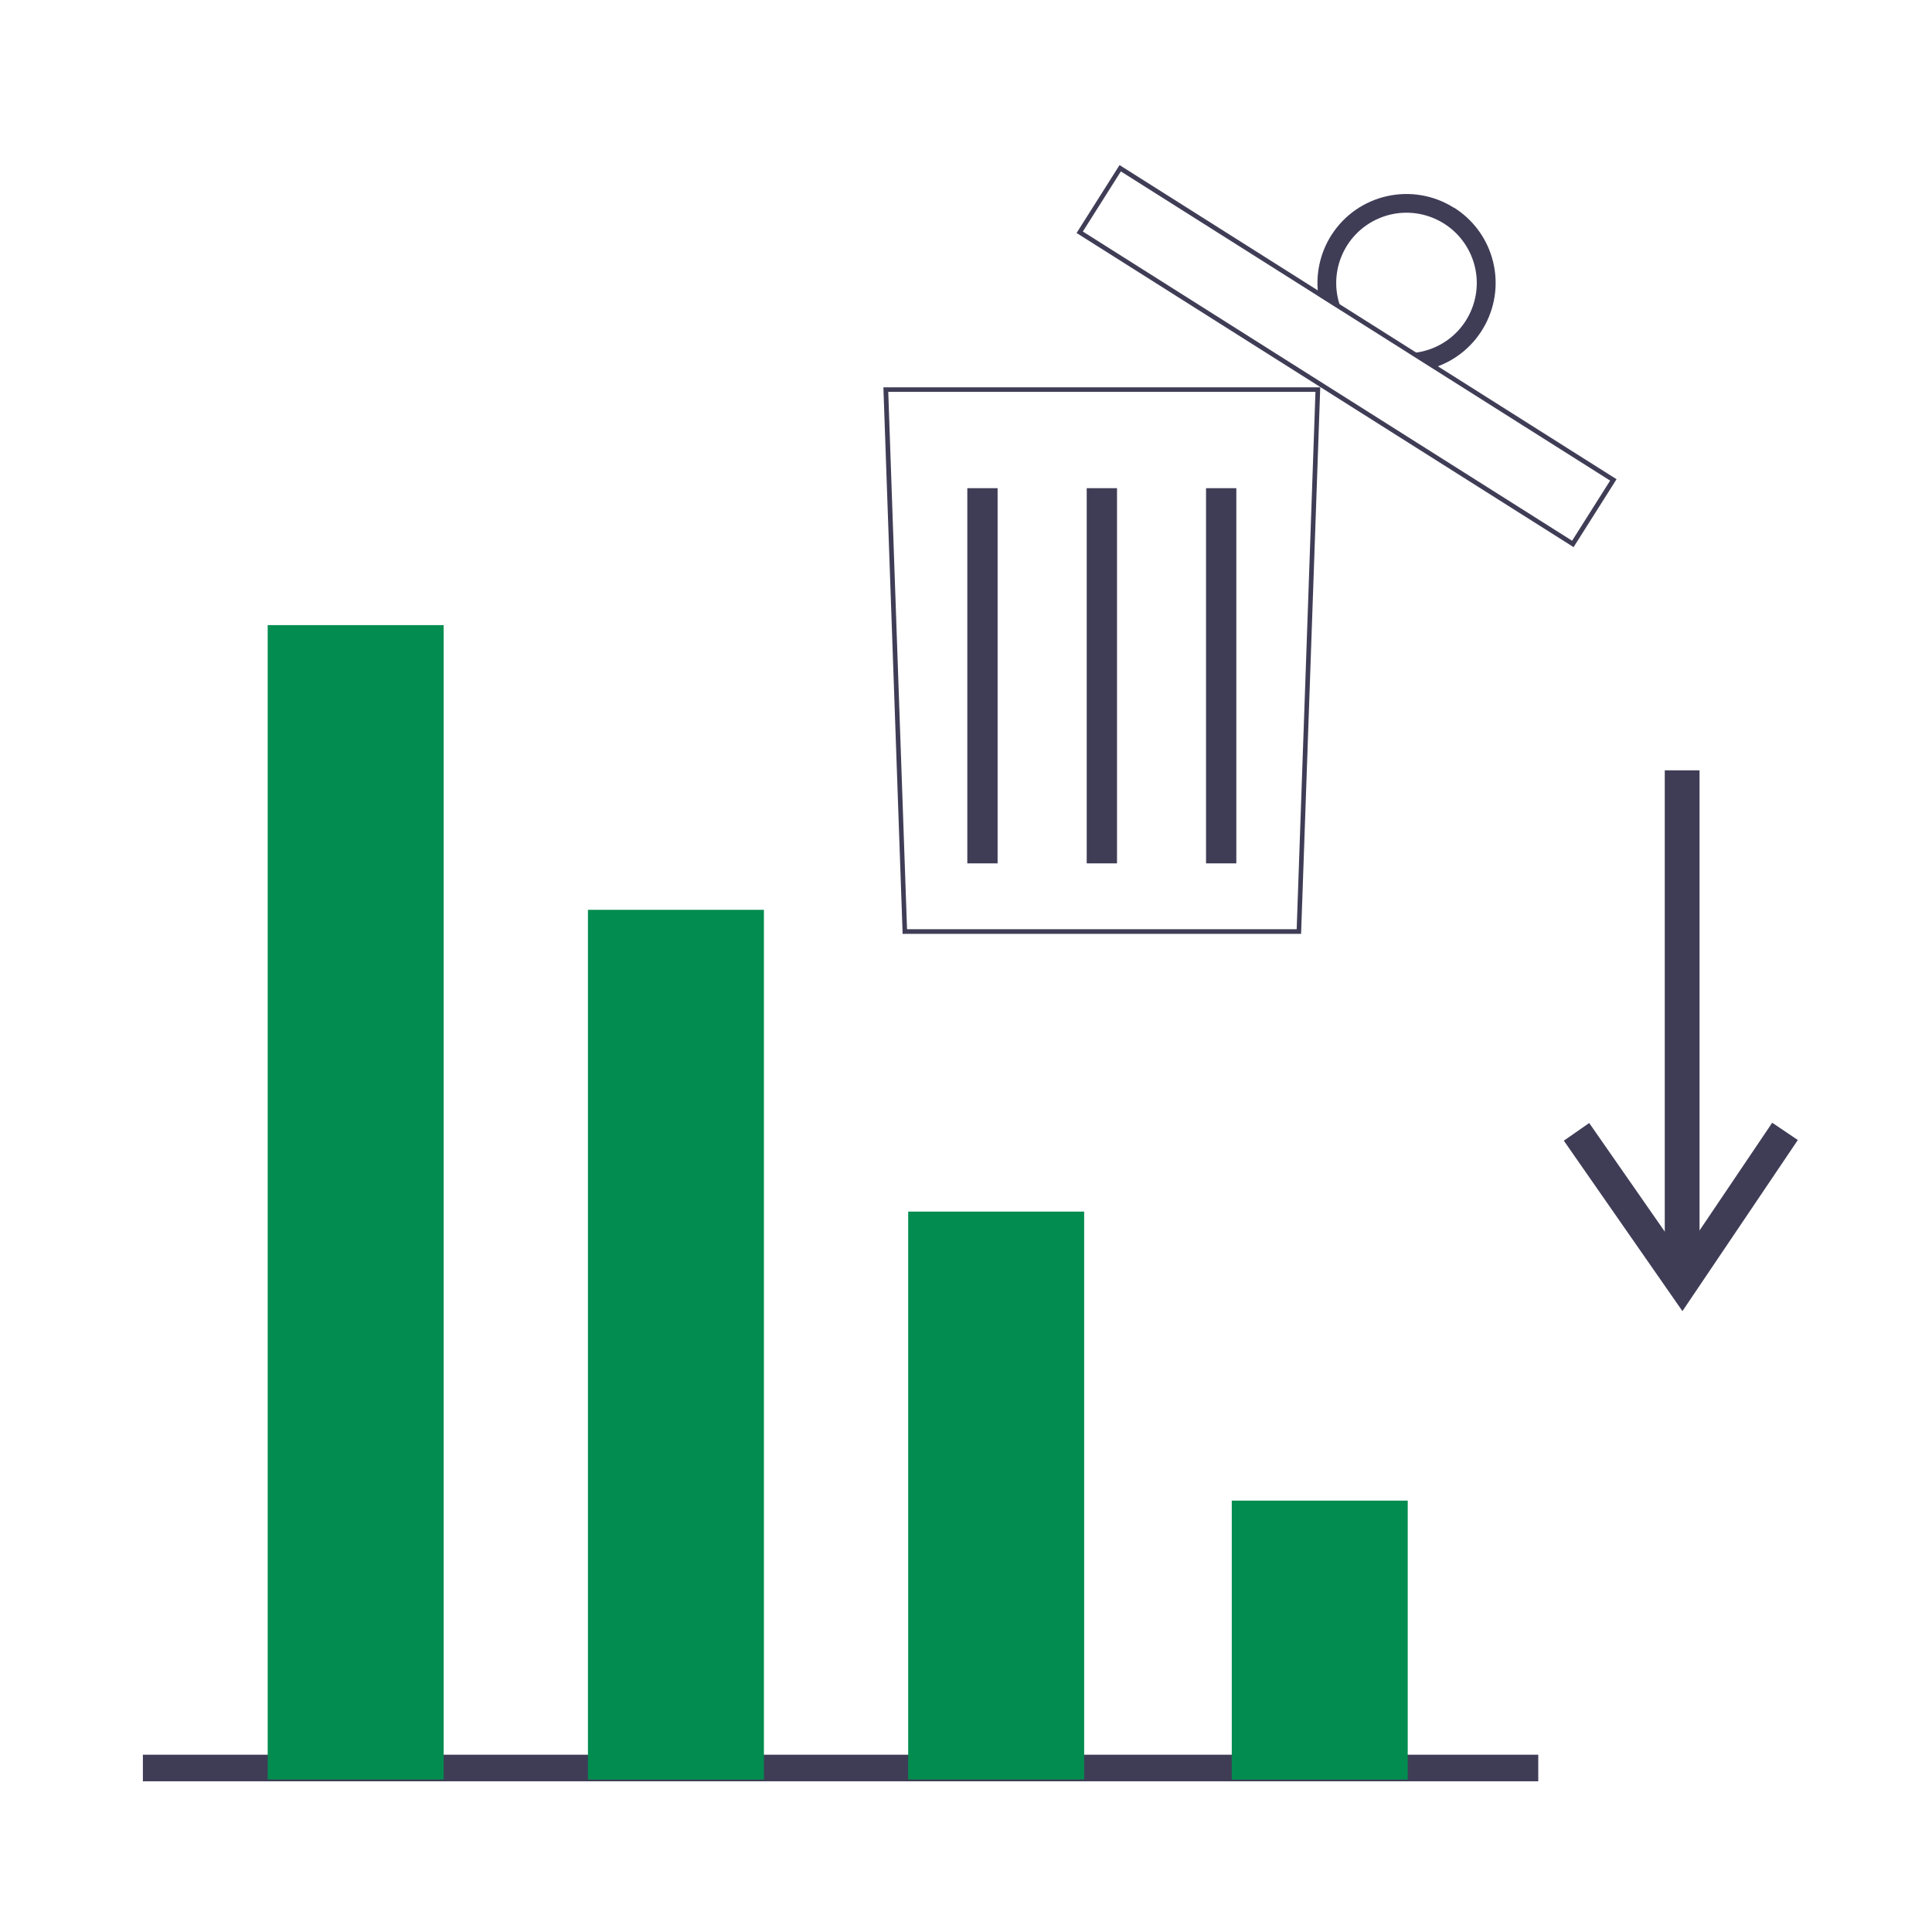
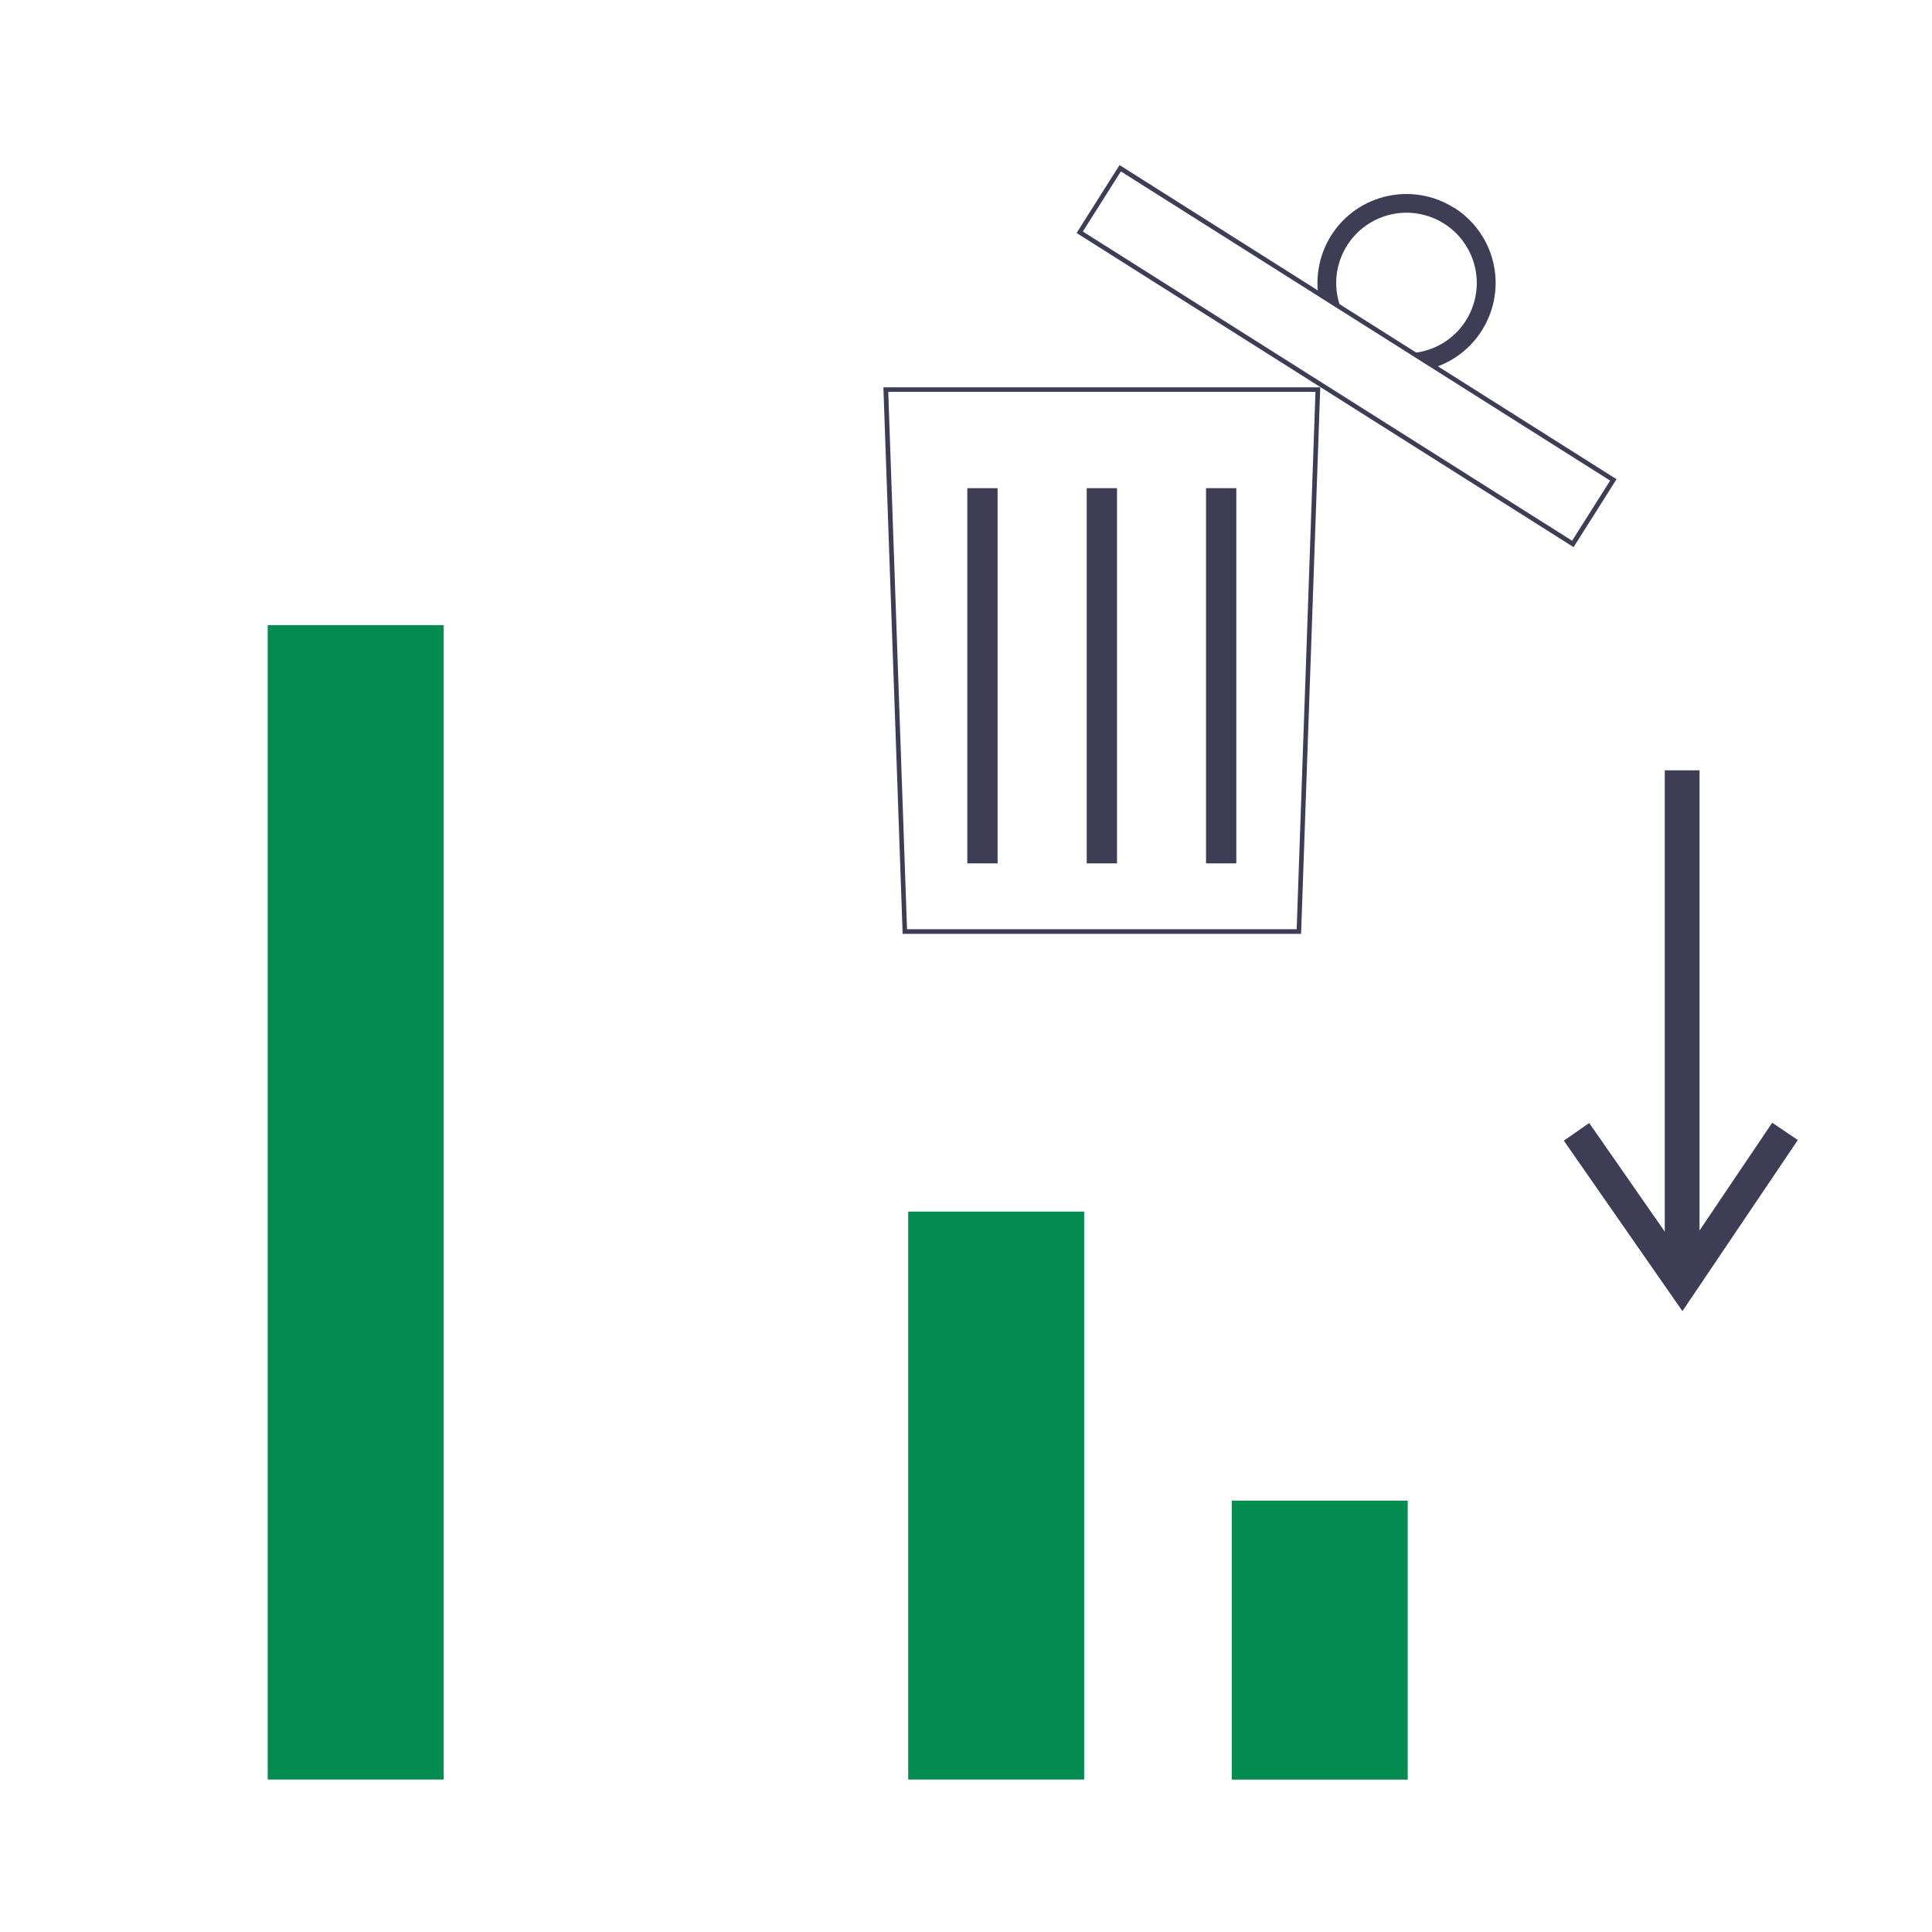
<svg xmlns="http://www.w3.org/2000/svg" id="Layer_1" data-name="Layer 1" width="250" height="250" viewBox="0 0 250 250">
  <defs>
    <style>
      .cls-1 {
        fill: #3f3d56;
        stroke-width: 0px;
      }

      .cls-2 {
        fill: none;
        stroke: #3f3d56;
        stroke-width: 4px;
      }

      .cls-2, .cls-3 {
        stroke-miterlimit: 10;
      }

      .cls-3 {
        fill: #028c50;
        stroke: #028c50;
        stroke-width: 3px;
      }
    </style>
  </defs>
  <path id="bca7d782-7e31-494e-97b0-f49b8df7894d-614" class="cls-1" d="M168.37,120.84h-51.58v-.29l-2.48-70.43h56.53l-2.48,70.72ZM117.37,120.24h50.42l2.43-69.53h-55.28s2.43,69.53,2.43,69.53Z" />
  <g id="e7d5632f-8461-4dcf-9cd9-df8e3f64d5e2">
    <rect id="ad932c98-7027-4b28-8e73-a76d8a4136e0" class="cls-1" x="125.17" y="63.17" width="3.92" height="48.55" />
    <rect id="ae1e5d8b-7977-4a56-a24c-fbb057f76b38" class="cls-1" x="140.62" y="63.17" width="3.92" height="48.55" />
    <rect id="bffa0855-fc38-45cc-9e39-6daa1d3e4103" class="cls-1" x="156.06" y="63.17" width="3.92" height="48.55" />
  </g>
  <path class="cls-1" d="M203.62,70.8l-.25-.16-64.06-40.49,5.56-8.79.25.16,64.06,40.49-5.56,8.79h0ZM140.12,29.96l63.31,40.01,4.92-7.78-63.31-40.01-4.92,7.78Z" />
  <path id="b31113e7-cae2-4653-b248-af5e4acb0a6c-615" class="cls-1" d="M188.15,26.89c-5.38-3.4-12.49-1.8-15.89,3.57-1.47,2.33-2.06,5.11-1.66,7.83l3.05,1.93c-1.99-4.61.14-9.96,4.75-11.95,4.61-1.99,9.96.14,11.95,4.75,1.99,4.61-.14,9.96-4.75,11.95-1.03.44-2.14.7-3.26.73l3.05,1.93c6.08-1.87,9.5-8.31,7.64-14.39-.8-2.63-2.53-4.89-4.86-6.36h0Z" />
-   <rect class="cls-1" x="18.49" y="227.06" width="180.56" height="3.44" />
  <rect class="cls-3" x="36.14" y="82.39" width="19.77" height="146.38" />
-   <rect class="cls-3" x="77.58" y="119.23" width="19.77" height="109.55" />
  <rect class="cls-3" x="119.02" y="158.28" width="19.77" height="70.49" />
  <rect class="cls-3" x="160.89" y="195.68" width="19.77" height="33.1" />
  <rect class="cls-1" x="215.42" y="99.68" width="4.5" height="66.24" />
  <polyline class="cls-2" points="204 146.46 217.68 166.12 230.98 146.4" />
</svg>